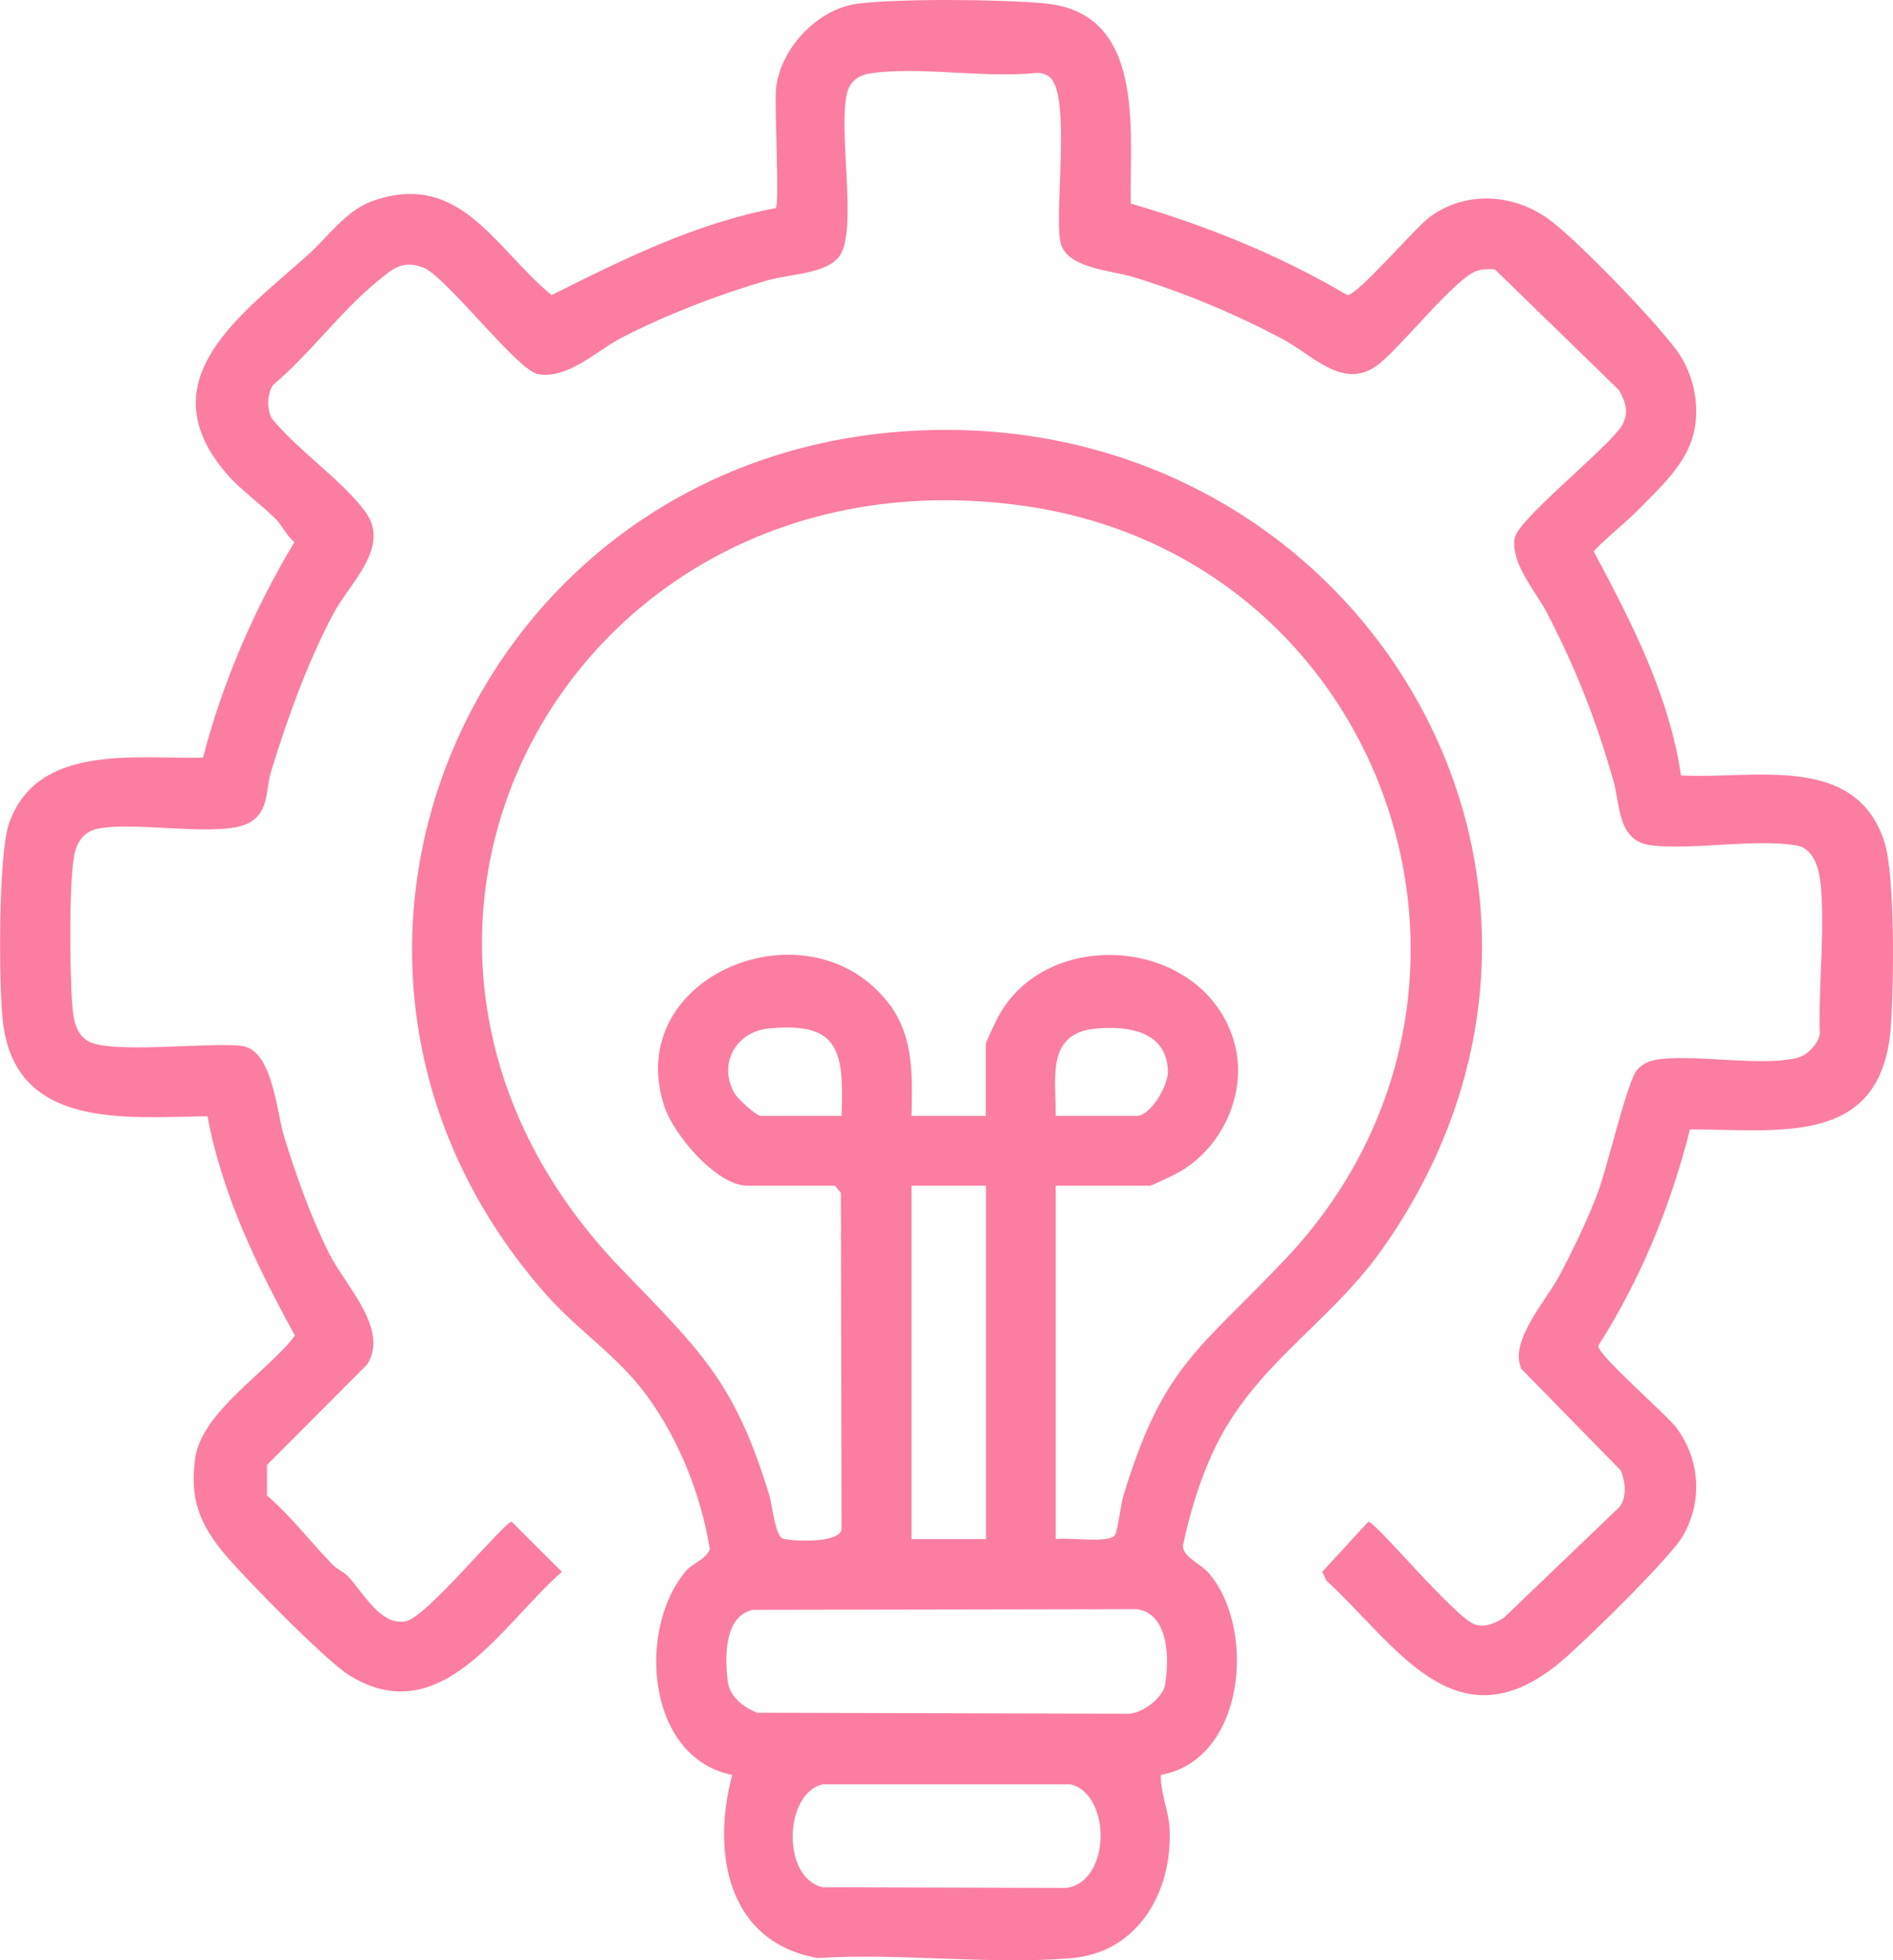
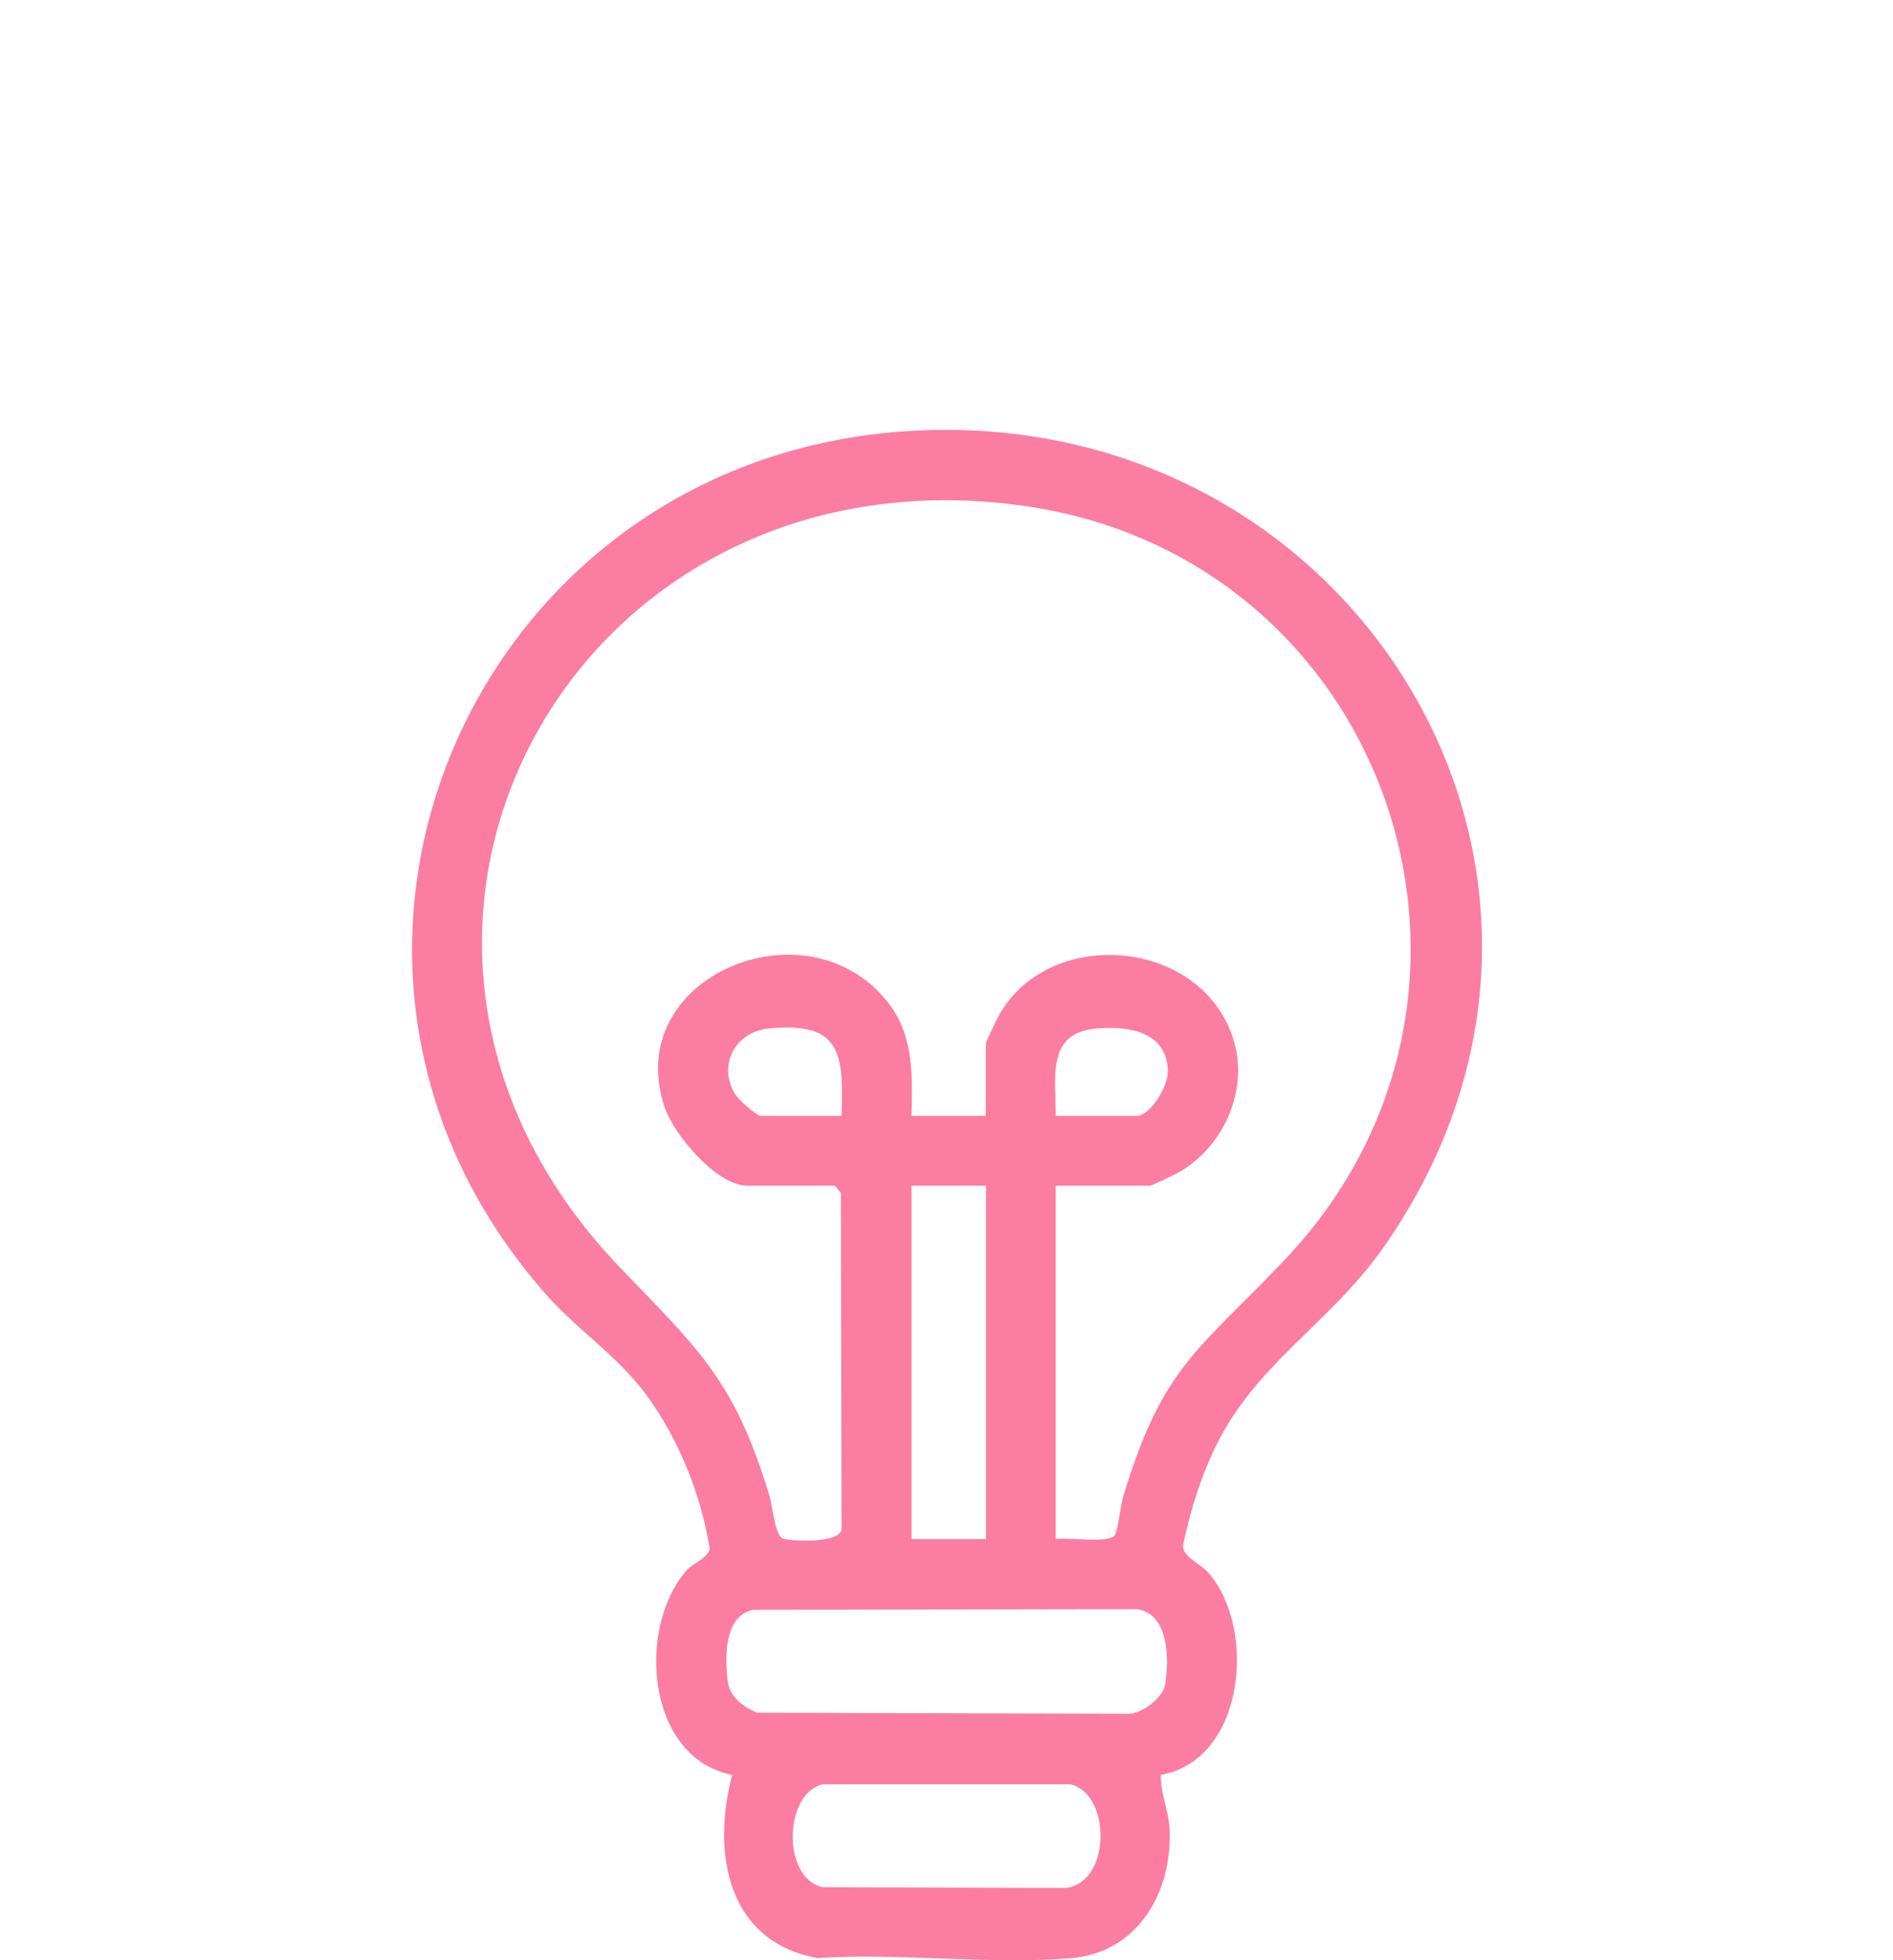
<svg xmlns="http://www.w3.org/2000/svg" width="140" height="145" viewBox="0 0 140 145" fill="none">
  <g clip-path="url(#clip0_2225_9780)">
    <path d="M85.85 131.291C85.818 132.659 86.439 133.944 86.5 135.302C86.707 139.933 84.179 144.432 79.226 144.848C73.226 145.352 66.538 144.445 60.46 144.839C53.759 143.641 52.627 137.003 54.15 131.294C47.756 130.013 47.08 120.36 50.794 116.139C51.27 115.6 52.197 115.374 52.498 114.6C51.848 110.595 50.232 106.509 47.833 103.23C45.677 100.287 42.787 98.463 40.417 95.788C18.68 71.254 34.821 33.851 67.255 31.882C100.255 29.878 121.588 64.906 102.272 92.335C98.251 98.044 92.645 100.968 89.665 107.503C88.672 109.681 87.968 112.021 87.483 114.361C87.502 115.18 88.798 115.69 89.354 116.32C92.943 120.392 92.122 130.158 85.857 131.291H85.85ZM61.753 87.71H55.288C53.012 87.71 49.85 83.97 49.152 81.895C45.881 72.177 59.898 66.449 65.797 74.314C67.598 76.715 67.475 79.681 67.411 82.546H72.906V77.222C72.906 77.086 73.647 75.537 73.815 75.224C77.429 68.498 88.701 69.318 91.171 76.734C92.413 80.459 90.596 84.738 87.237 86.687C86.904 86.881 85.2 87.71 85.029 87.71H78.079V113.851C78.977 113.699 82.052 114.196 82.459 113.544C82.676 113.199 82.87 111.35 83.089 110.624C86.038 100.906 88.721 99.864 95.105 93.09C113.723 73.333 102.599 41.148 75.615 37.404C42.234 32.77 22.385 69.367 45.919 93.829C51.777 99.919 54.334 102.168 56.901 110.627C57.13 111.379 57.312 113.612 57.913 113.812C58.514 114.012 62.29 114.203 62.238 113.047L62.19 88.243L61.753 87.71ZM62.238 82.546C62.406 77.87 62.177 75.566 56.885 76.073C54.441 76.305 53.051 78.693 54.344 80.907C54.567 81.291 55.944 82.546 56.258 82.546H62.238ZM78.079 82.546H84.059C85.09 82.546 86.409 80.317 86.374 79.21C86.277 76.305 83.497 75.882 81.134 76.076C77.345 76.386 78.092 79.69 78.079 82.543V82.546ZM72.922 87.71H67.411V113.851H72.922V87.71ZM55.679 119.082C53.523 119.557 53.62 122.597 53.817 124.359C53.946 125.504 54.981 126.282 56.002 126.695L83.422 126.769C84.431 126.795 85.996 125.588 86.157 124.659C86.487 122.774 86.477 119.331 84.043 119.031L55.679 119.082ZM60.851 131.991C57.987 132.62 57.777 138.92 60.851 139.604L78.874 139.653C82.22 139.156 82.162 132.656 79.149 131.988H60.855L60.851 131.991Z" fill="#FB7DA2" />
-     <path d="M83.62 15.055C89.226 16.688 94.605 18.863 99.642 21.826C100.359 21.894 104.646 16.862 105.726 16.062C108.48 14.022 112.146 14.339 114.771 16.391C117.014 18.143 122.287 23.614 123.991 25.905C125.342 27.722 125.837 30.384 125.122 32.524C124.434 34.586 122.678 36.161 121.214 37.659C120.234 38.662 118.857 39.721 117.861 40.779C120.654 46.008 123.444 51.416 124.32 57.361C129.603 57.661 137.183 55.66 139.343 62.212C140.183 64.761 140.057 72.984 139.841 75.943C139.185 84.835 131.72 83.553 124.983 83.54C123.567 89.188 121.337 94.632 118.204 99.544C118.068 100.157 123.234 104.608 123.987 105.621C125.769 108.019 125.943 111.227 124.372 113.751C123.334 115.422 116.811 121.841 115.091 123.203C107.555 129.161 103.204 121.602 98.106 116.933L97.786 116.271L101.197 112.563C101.746 112.563 107.633 119.724 109.11 120.176C109.86 120.405 110.585 120.063 111.225 119.663L119.804 111.446C120.328 110.694 120.215 109.584 119.866 108.768L112.518 101.261C111.577 99.215 114.338 96.227 115.317 94.381C116.352 92.435 117.396 90.26 118.178 88.201C118.854 86.419 120.354 79.955 121.068 79.145C121.553 78.596 122.138 78.412 122.846 78.338C125.785 78.031 130.117 78.871 132.81 78.28C133.621 78.102 134.41 77.312 134.588 76.505C134.478 72.99 134.963 69.05 134.668 65.587C134.568 64.422 134.216 62.77 132.871 62.541C129.842 62.021 125.429 62.876 122.2 62.541C119.61 62.276 119.856 59.614 119.303 57.687C118.017 53.188 116.591 49.577 114.457 45.42C113.604 43.761 111.69 41.67 112.026 39.789C112.272 38.414 118.828 33.205 119.924 31.527C120.515 30.539 120.247 29.813 119.736 28.855L110.559 19.931C110.148 19.877 109.747 19.909 109.343 19.999C107.756 20.357 103.599 25.744 101.84 27.035C99.318 28.89 97.043 26.224 94.786 25.04C91.146 23.133 87.758 21.716 83.824 20.493C82.201 19.989 78.765 19.873 78.409 17.831C77.989 15.433 79.214 7.003 77.627 5.702C77.336 5.464 77.013 5.386 76.644 5.393C72.823 5.799 68.055 4.889 64.363 5.425C63.487 5.554 62.831 6.041 62.633 6.926C61.996 9.788 63.358 16.601 62.2 18.757C61.382 20.273 58.441 20.244 56.75 20.738C53.158 21.784 49.402 23.23 46.075 24.927C44.139 25.915 42.012 28.08 39.781 27.674C38.31 27.406 33.309 20.867 31.454 19.857C29.782 19.137 29.023 19.899 27.81 20.893C25.176 23.059 22.858 26.241 20.204 28.468C19.748 29.1 19.738 30.194 20.065 30.904C21.956 33.27 25.273 35.49 27.012 37.843C28.948 40.466 25.851 43.113 24.62 45.459C22.686 49.141 21.284 53.069 20.055 57.038C19.622 58.439 19.939 60.046 18.403 60.875C16.311 61.998 9.956 60.708 7.198 61.308C6.332 61.495 5.825 62.092 5.572 62.912C5.065 64.542 5.168 72.274 5.343 74.327C5.427 75.343 5.566 76.466 6.526 77.018C8.197 77.977 15.306 77.086 17.821 77.36C20.188 77.618 20.407 82.149 21.035 84.157C21.936 87.035 23.006 90.079 24.367 92.77C25.583 95.165 28.796 98.331 27.161 100.926L19.745 108.364V110.62C21.532 112.169 22.981 114.08 24.616 115.758C24.946 116.097 25.395 116.255 25.722 116.591C26.802 117.697 28.124 120.302 30.009 119.934C31.557 119.631 37.302 112.563 37.842 112.563L41.556 116.271C37.143 120.115 32.65 128.16 25.819 123.916C24.083 122.838 17.954 116.594 16.502 114.822C14.705 112.627 14.042 110.788 14.43 107.903C14.899 104.434 19.784 101.484 21.814 98.799C19.014 93.68 16.418 88.359 15.348 82.572C9.287 82.646 1.127 83.576 0.213 75.576C-0.098 72.877 -0.133 63.215 0.665 60.921C2.741 54.953 10.037 56.17 15.012 56.044C16.476 50.432 18.794 45.078 21.772 40.102C21.219 39.666 20.86 38.866 20.44 38.44C19.431 37.413 17.77 36.203 16.819 35.112C10.719 28.106 17.934 23.217 22.816 18.815C24.3 17.476 25.619 15.546 27.581 14.858C34.059 12.596 36.607 18.398 40.796 21.829C46.101 19.17 51.464 16.507 57.374 15.394C57.665 15.058 57.261 7.868 57.396 6.542C57.703 3.598 60.445 0.665 63.406 0.277C66.458 -0.123 74.139 -0.052 77.281 0.252C84.758 0.975 83.53 9.624 83.627 15.055H83.62Z" fill="#FB7DA2" />
  </g>
  <defs>
    <clipPath id="clip0_2225_9780">
      <rect width="140" height="145" fill="white" />
    </clipPath>
  </defs>
</svg>